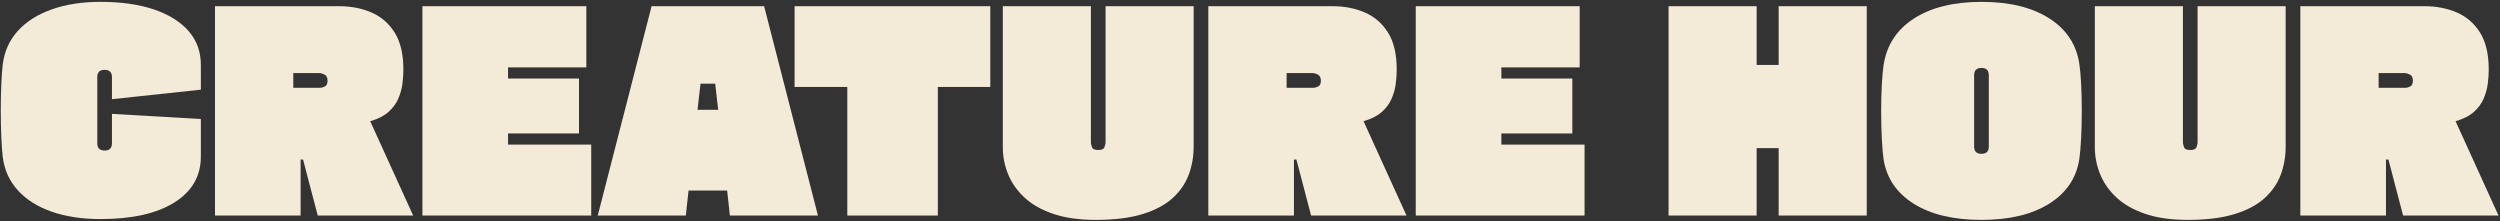
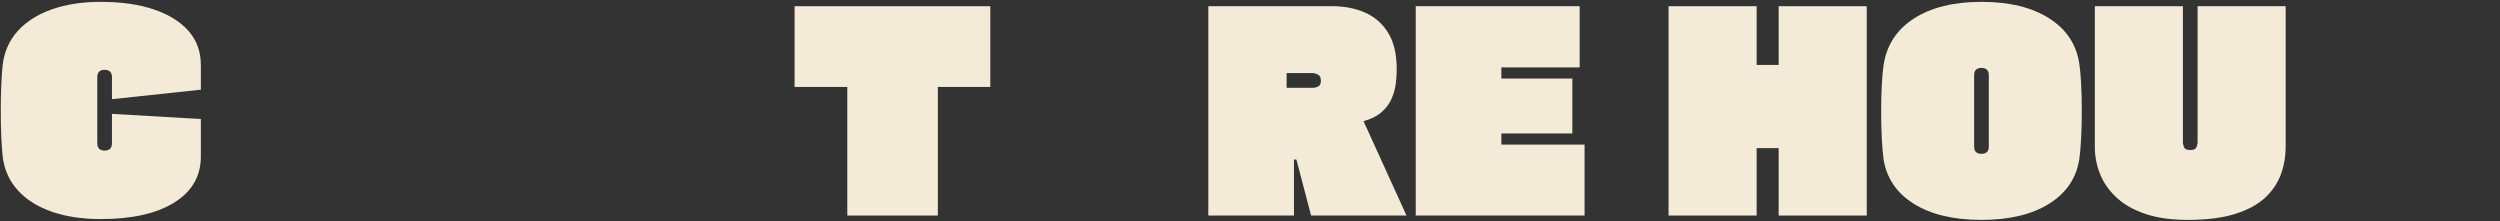
<svg xmlns="http://www.w3.org/2000/svg" width="100%" height="100%" viewBox="0 0 1321 117" version="1.1" xml:space="preserve" style="fill-rule:evenodd;clip-rule:evenodd;stroke-linejoin:round;stroke-miterlimit:2;">
  <rect x="0" y="0" width="1321" height="117" fill="#333333" stroke="none" />
  <g>
    <path d="M59.159,60.168l46.972,2.729l0,19.823c0,10.342 -4.668,18.434 -14.005,24.276c-9.337,5.842 -22.337,8.762 -39,8.762c-9.672,0 -18.243,-1.292 -25.712,-3.878c-7.47,-2.586 -13.455,-6.344 -17.956,-11.276c-4.501,-4.932 -7.182,-10.893 -8.044,-17.884c-0.287,-2.586 -0.527,-6.009 -0.718,-10.271c-0.192,-4.261 -0.288,-8.93 -0.288,-14.005c0,-5.075 0.096,-9.72 0.288,-13.934c0.191,-4.213 0.431,-7.613 0.718,-10.198c0.862,-7.087 3.543,-13.096 8.044,-18.028c4.501,-4.932 10.486,-8.714 17.956,-11.348c7.469,-2.633 16.04,-3.95 25.712,-3.95c10.917,0 20.326,1.341 28.226,4.022c7.901,2.681 14.006,6.488 18.315,11.42c4.309,4.932 6.464,10.893 6.464,17.884l0,13.071l-46.972,5.028l0,-11.635c0,-2.586 -1.293,-3.879 -3.878,-3.879c-2.586,0 -3.879,1.293 -3.879,3.879l0,34.905c0,2.586 1.293,3.879 3.879,3.879c2.585,-0 3.878,-1.293 3.878,-3.879l0,-15.513Z" style="fill:#f3ebd7;fill-rule:nonzero;" />
-     <path d="M158.849,113.891l-45.248,-0l-0,-110.607l65.789,0c6.129,0 11.755,1.102 16.878,3.304c5.124,2.203 9.217,5.746 12.282,10.63c3.064,4.884 4.597,11.396 4.597,19.536c-0,2.298 -0.168,4.788 -0.503,7.469c-0.335,2.682 -1.078,5.339 -2.227,7.972c-1.149,2.634 -2.897,4.98 -5.243,7.039c-2.346,2.059 -5.53,3.663 -9.552,4.812l22.696,49.845l-50.42,-0l-7.756,-29.591l-1.293,0l-0,29.591Zm9.911,-75.27l-13.79,0l0,7.757l14.221,-0c0.766,-0 1.604,-0.24 2.514,-0.718c0.91,-0.479 1.365,-1.485 1.365,-3.017c-0,-1.628 -0.527,-2.705 -1.581,-3.232c-1.053,-0.527 -1.963,-0.79 -2.729,-0.79Z" style="fill:#f3ebd7;fill-rule:nonzero;" />
-     <path d="M268.45,70.51l-0,5.89l43.955,-0l0,37.491l-89.203,-0l-0,-110.607l86.618,0l-0,32.32l-41.37,0l-0,5.89l37.491,-0l0,29.016l-37.491,0Z" style="fill:#f3ebd7;fill-rule:nonzero;" />
-     <path d="M432.205,113.891l-46.541,-0l-1.436,-13.215l-20.398,-0l-1.436,13.215l-46.541,-0l28.441,-110.607l59.469,0l28.442,110.607Zm-62.054,-69.668l-1.581,13.79l10.917,0l-1.58,-13.79l-7.756,0Z" style="fill:#f3ebd7;fill-rule:nonzero;" />
    <path d="M523.276,3.284l0,42.663l-27.723,-0l-0,67.944l-47.834,-0l-0,-67.944l-27.867,-0l-0,-42.663l103.424,0Z" style="fill:#f3ebd7;fill-rule:nonzero;" />
-     <path d="M529.884,3.284l46.541,0l-0,72.11c-0,0.287 0.167,1.006 0.502,2.155c0.336,1.149 1.461,1.724 3.376,1.724c1.915,-0 3.041,-0.575 3.376,-1.724c0.335,-1.149 0.503,-1.868 0.503,-2.155l-0,-72.11l46.541,0l-0,74.121c-0,5.267 -0.862,10.223 -2.586,14.867c-1.724,4.645 -4.549,8.763 -8.475,12.354c-3.926,3.591 -9.217,6.416 -15.873,8.475c-6.655,2.059 -14.915,3.088 -24.779,3.088c-8.714,0 -16.184,-1.053 -22.408,-3.16c-6.225,-2.107 -11.3,-4.98 -15.227,-8.619c-3.926,-3.639 -6.823,-7.756 -8.69,-12.353c-1.868,-4.597 -2.801,-9.385 -2.801,-14.365l-0,-74.408Z" style="fill:#f3ebd7;fill-rule:nonzero;" />
-     <path d="M683.728,113.891l-45.249,-0l0,-110.607l65.79,0c6.129,0 11.755,1.102 16.878,3.304c5.123,2.203 9.217,5.746 12.282,10.63c3.064,4.884 4.596,11.396 4.596,19.536c0,2.298 -0.167,4.788 -0.502,7.469c-0.336,2.682 -1.078,5.339 -2.227,7.972c-1.149,2.634 -2.897,4.98 -5.243,7.039c-2.346,2.059 -5.53,3.663 -9.552,4.812l22.696,49.845l-50.42,-0l-7.757,-29.591l-1.292,0l-0,29.591Zm9.911,-75.27l-13.79,0l0,7.757l14.221,-0c0.766,-0 1.604,-0.24 2.514,-0.718c0.91,-0.479 1.364,-1.485 1.364,-3.017c0,-1.628 -0.526,-2.705 -1.58,-3.232c-1.053,-0.527 -1.963,-0.79 -2.729,-0.79Z" style="fill:#f3ebd7;fill-rule:nonzero;" />
+     <path d="M683.728,113.891l-45.249,-0l0,-110.607l65.79,0c6.129,0 11.755,1.102 16.878,3.304c5.123,2.203 9.217,5.746 12.282,10.63c3.064,4.884 4.596,11.396 4.596,19.536c0,2.298 -0.167,4.788 -0.502,7.469c-0.336,2.682 -1.078,5.339 -2.227,7.972c-1.149,2.634 -2.897,4.98 -5.243,7.039c-2.346,2.059 -5.53,3.663 -9.552,4.812l22.696,49.845l-50.42,-0l-7.757,-29.591l-1.292,0l-0,29.591Zm9.911,-75.27l-13.79,0l0,7.757l14.221,-0c0.766,-0 1.604,-0.24 2.514,-0.718c0.91,-0.479 1.364,-1.485 1.364,-3.017c0,-1.628 -0.526,-2.705 -1.58,-3.232c-1.053,-0.527 -1.963,-0.79 -2.729,-0.79" style="fill:#f3ebd7;fill-rule:nonzero;" />
    <path d="M793.329,70.51l-0,5.89l43.955,-0l0,37.491l-89.204,-0l0,-110.607l86.618,0l0,32.32l-41.369,0l-0,5.89l37.491,-0l0,29.016l-37.491,0Z" style="fill:#f3ebd7;fill-rule:nonzero;" />
    <path d="M939.847,34.312l-0,-31.028l46.541,0l-0,110.607l-46.541,-0l-0,-35.624l-11.636,0l0,35.624l-46.541,-0l0,-110.607l46.541,0l0,31.028l11.636,-0Z" style="fill:#f3ebd7;fill-rule:nonzero;" />
    <path d="M1098.72,84.013c-1.532,10.055 -6.847,17.932 -15.945,23.629c-9.097,5.698 -21.02,8.547 -35.767,8.547c-14.748,0 -26.646,-2.825 -35.696,-8.475c-9.05,-5.65 -14.388,-13.454 -16.016,-23.414c-0.384,-2.681 -0.695,-6.296 -0.934,-10.845c-0.24,-4.549 -0.359,-9.457 -0.359,-14.724c-0,-5.075 0.119,-9.791 0.359,-14.149c0.239,-4.357 0.55,-7.78 0.934,-10.27c1.628,-10.534 6.99,-18.722 16.088,-24.564c9.097,-5.841 20.972,-8.762 35.624,-8.762c14.747,0 26.67,2.897 35.767,8.691c9.098,5.793 14.413,13.813 15.945,24.06c0.383,2.49 0.694,5.913 0.934,10.271c0.239,4.357 0.359,9.121 0.359,14.292c-0,5.459 -0.12,10.439 -0.359,14.939c-0.24,4.501 -0.551,8.092 -0.934,10.774Zm-47.834,-6.608l0,-37.635c0,-2.585 -1.293,-3.878 -3.878,-3.878c-2.586,-0 -3.879,1.293 -3.879,3.878l0,37.635c0,2.586 1.293,3.879 3.879,3.879c2.585,-0 3.878,-1.293 3.878,-3.879Z" style="fill:#f3ebd7;fill-rule:nonzero;" />
    <path d="M1106.91,3.284l46.541,0l-0,72.11c-0,0.287 0.167,1.006 0.502,2.155c0.336,1.149 1.461,1.724 3.376,1.724c1.915,-0 3.041,-0.575 3.376,-1.724c0.335,-1.149 0.502,-1.868 0.502,-2.155l0,-72.11l46.541,0l0,74.121c0,5.267 -0.861,10.223 -2.585,14.867c-1.724,4.645 -4.549,8.763 -8.475,12.354c-3.926,3.591 -9.217,6.416 -15.873,8.475c-6.656,2.059 -14.915,3.088 -24.779,3.088c-8.714,0 -16.184,-1.053 -22.408,-3.16c-6.225,-2.107 -11.3,-4.98 -15.227,-8.619c-3.926,-3.639 -6.823,-7.756 -8.69,-12.353c-1.868,-4.597 -2.801,-9.385 -2.801,-14.365l-0,-74.408Z" style="fill:#f3ebd7;fill-rule:nonzero;" />
-     <path d="M1260.75,113.891l-45.248,-0l0,-110.607l65.79,0c6.129,0 11.755,1.102 16.878,3.304c5.123,2.203 9.217,5.746 12.282,10.63c3.064,4.884 4.596,11.396 4.596,19.536c0,2.298 -0.167,4.788 -0.502,7.469c-0.336,2.682 -1.078,5.339 -2.227,7.972c-1.149,2.634 -2.897,4.98 -5.243,7.039c-2.346,2.059 -5.53,3.663 -9.552,4.812l22.696,49.845l-50.42,-0l-7.757,-29.591l-1.293,0l0,29.591Zm9.912,-75.27l-13.79,0l0,7.757l14.221,-0c0.766,-0 1.604,-0.24 2.514,-0.718c0.909,-0.479 1.364,-1.485 1.364,-3.017c0,-1.628 -0.526,-2.705 -1.58,-3.232c-1.053,-0.527 -1.963,-0.79 -2.729,-0.79Z" style="fill:#f3ebd7;fill-rule:nonzero;" />
  </g>
</svg>